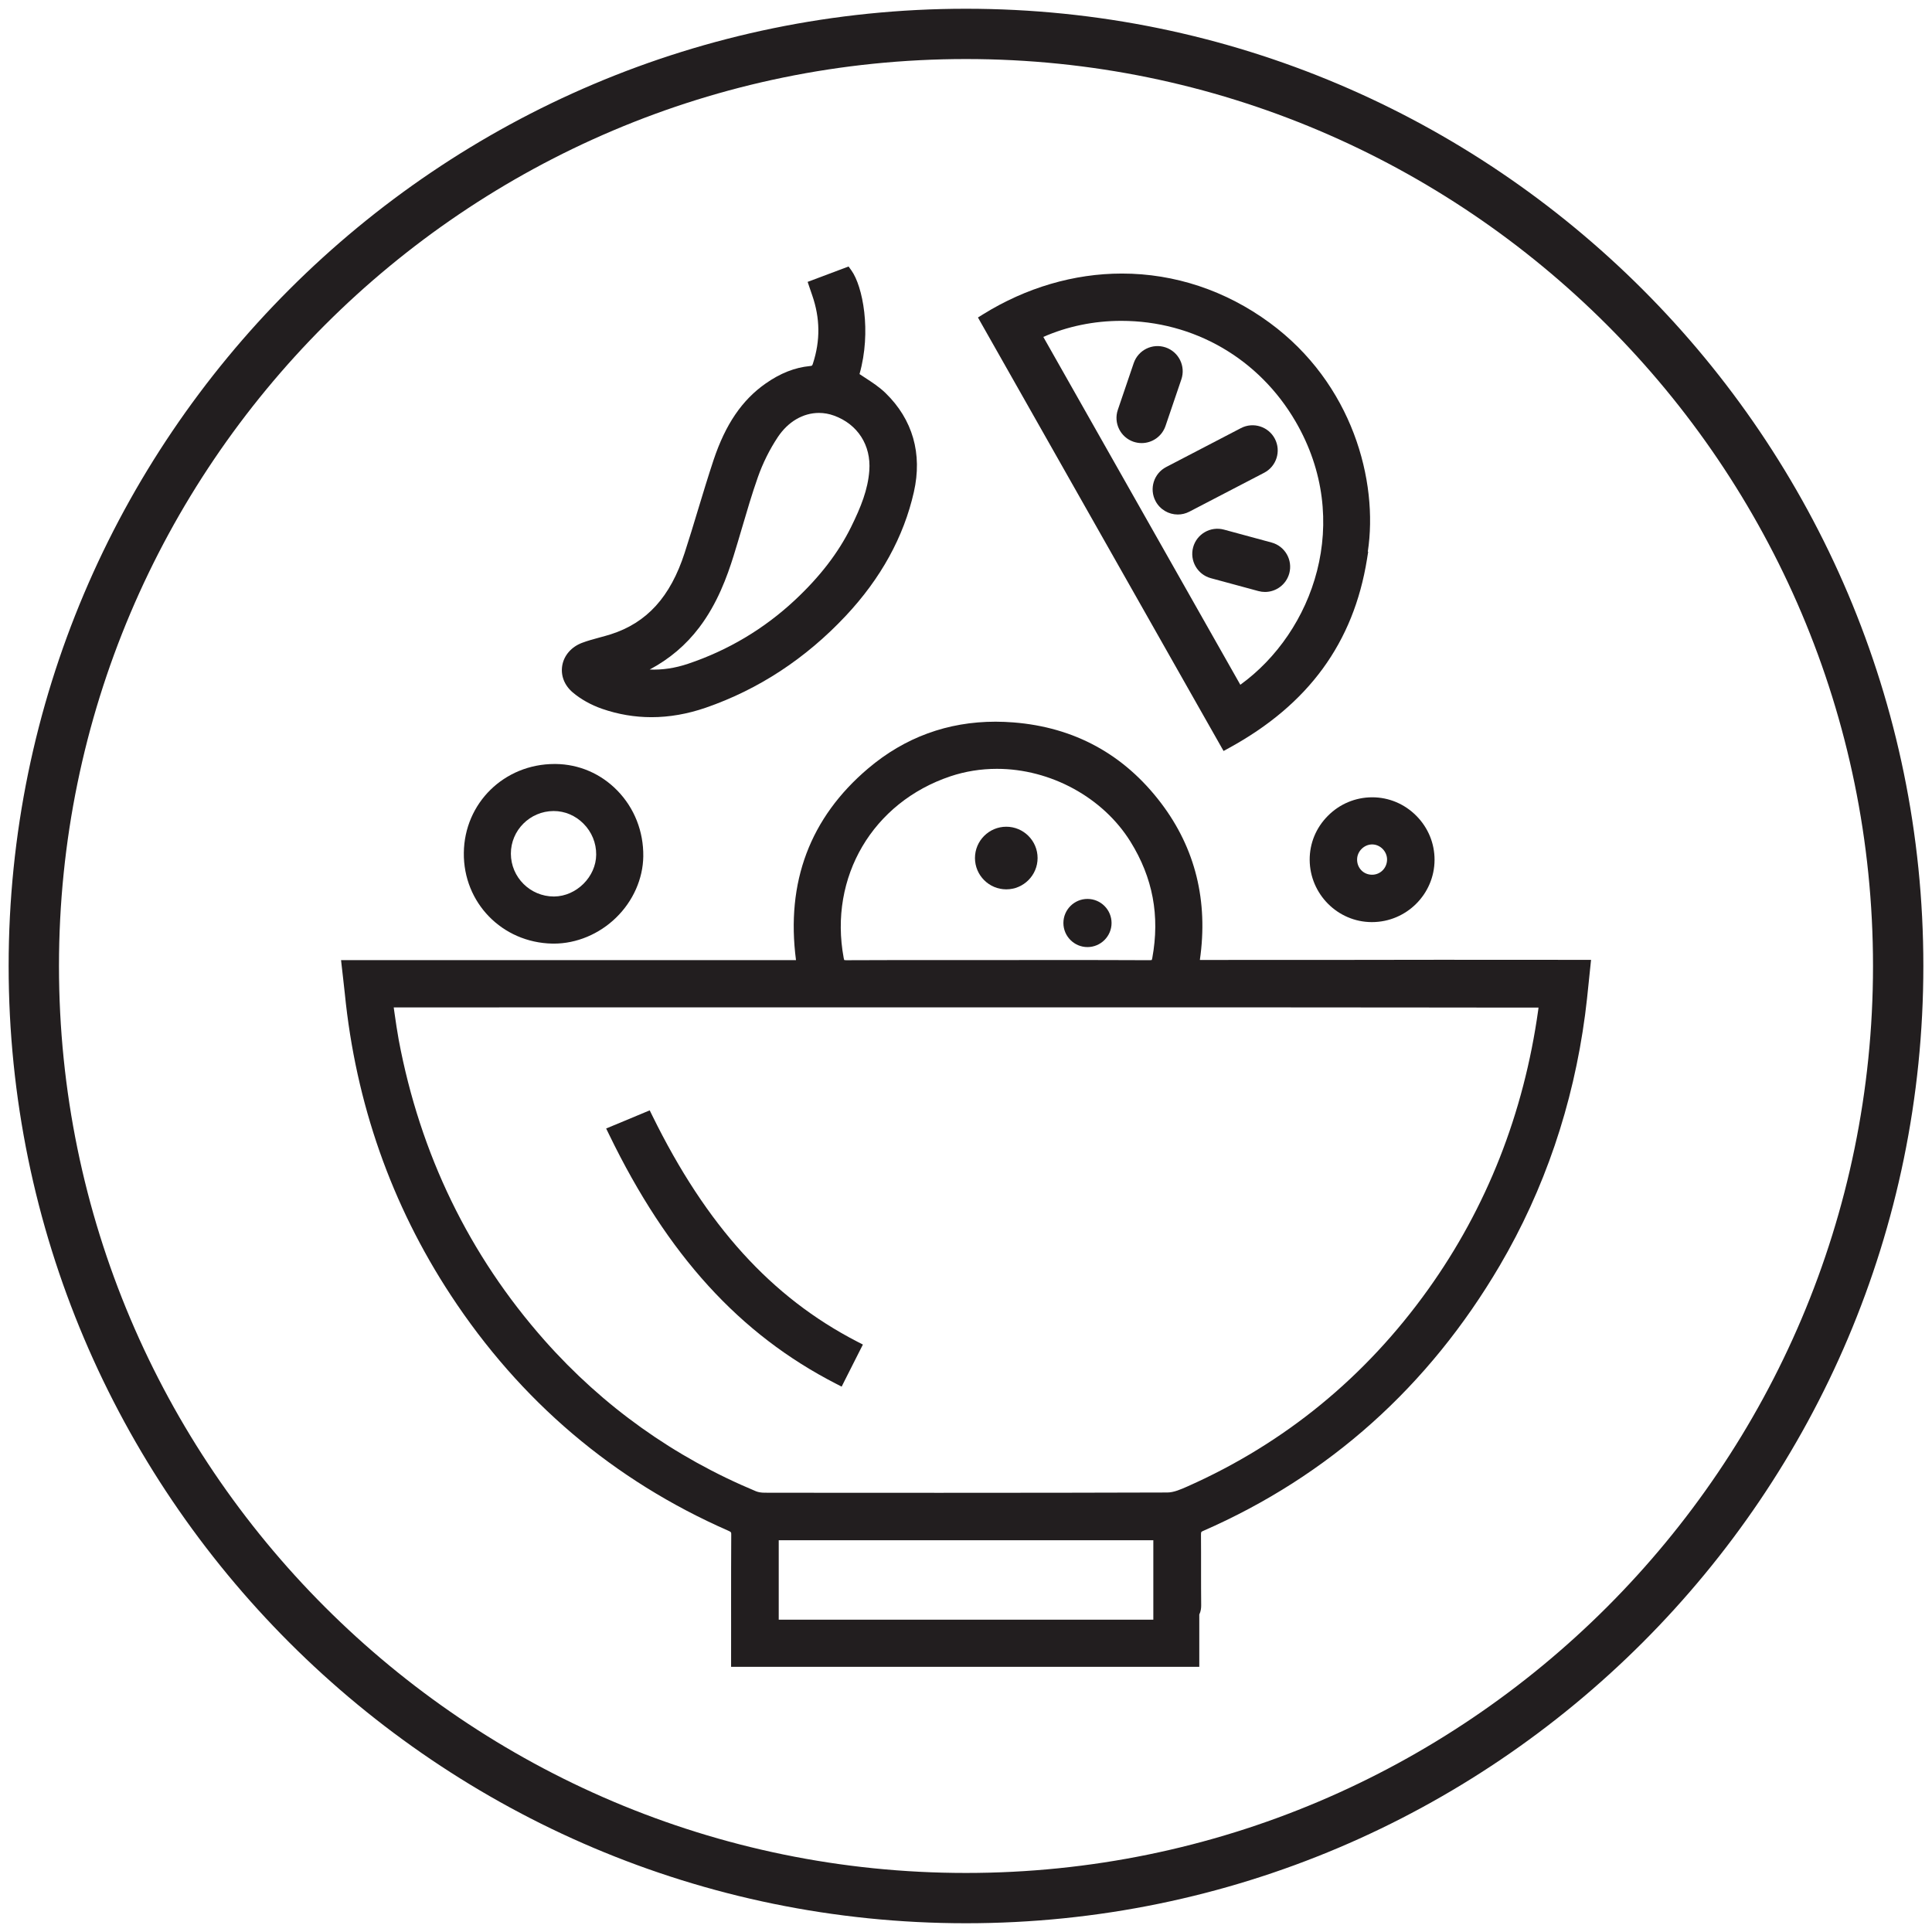
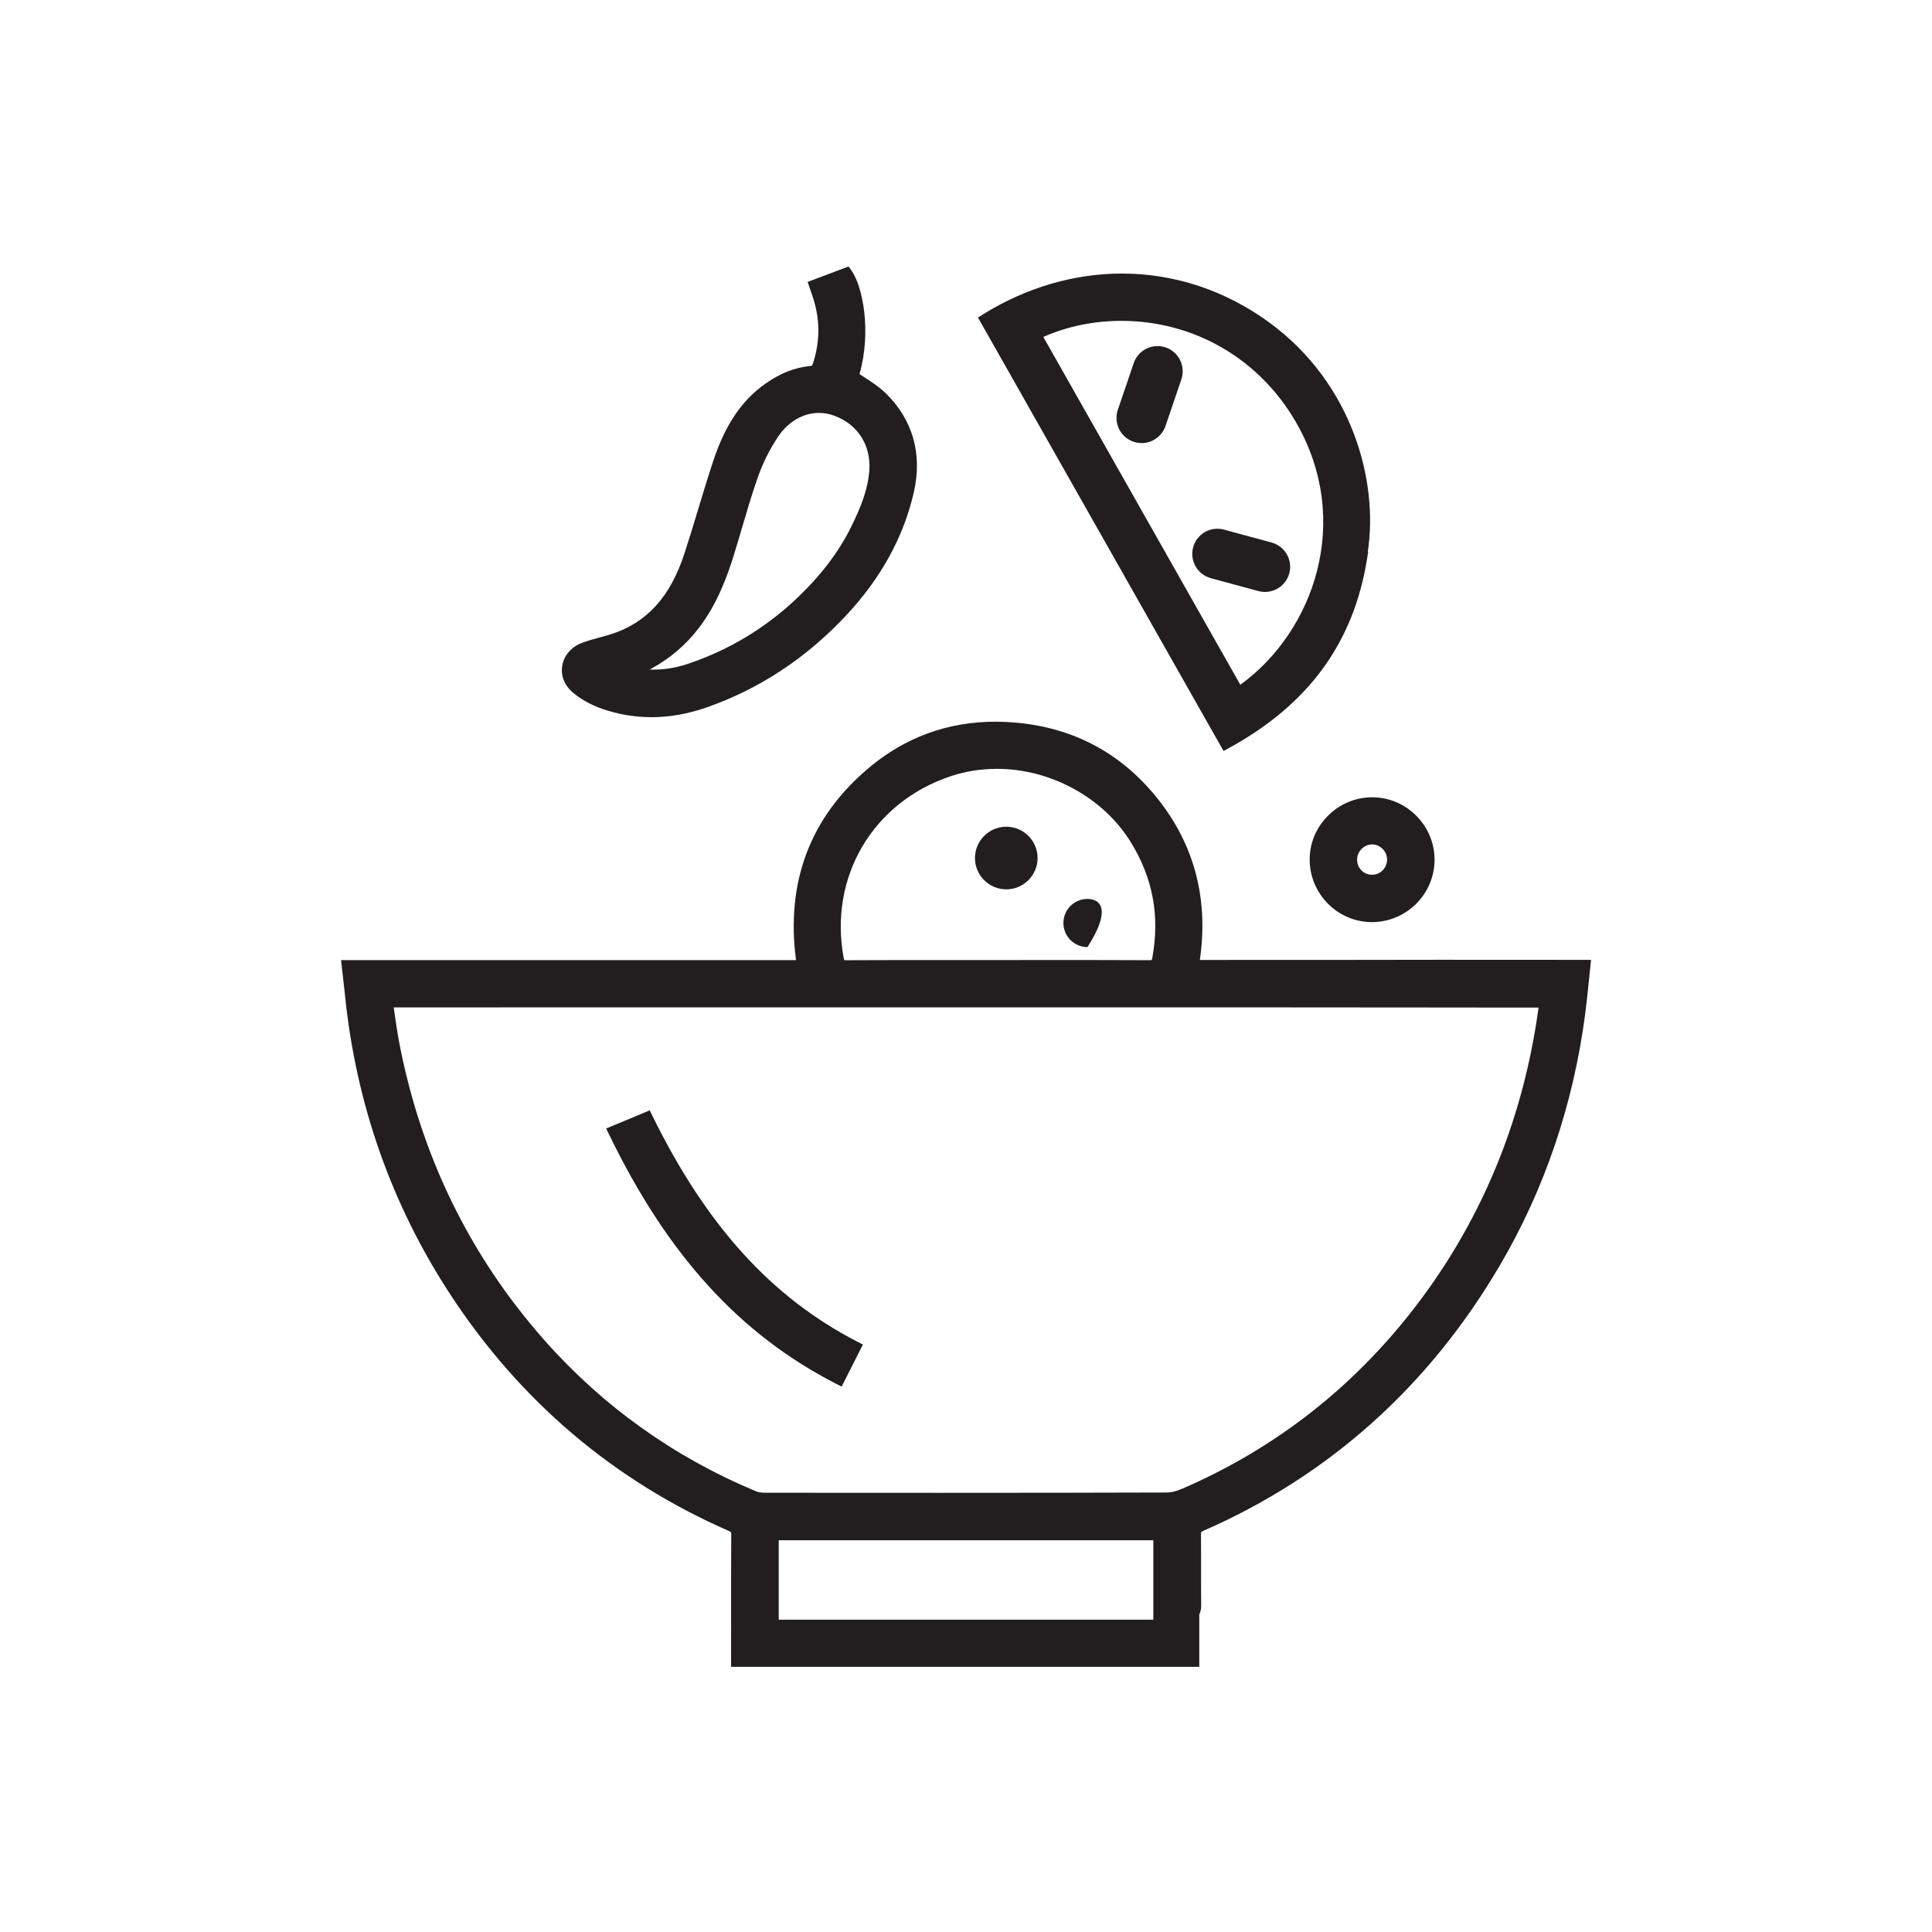
<svg xmlns="http://www.w3.org/2000/svg" version="1.1" id="Layer_1" x="0px" y="0px" width="276px" height="276px" viewBox="156 37 276 276" enable-background="new 156 37 276 276" xml:space="preserve">
  <g>
    <g>
-       <path fill="#221E1F" d="M293.995,311.75c-75.41,0-136.76-61.348-136.76-136.753c0-75.402,61.35-136.747,136.76-136.747    c75.413,0,136.77,61.345,136.77,136.747C430.761,250.4,369.406,311.75,293.995,311.75z M293.995,45.434    c-71.447,0-129.57,58.122-129.57,129.563s58.123,129.568,129.57,129.568c71.448,0,129.578-58.123,129.578-129.568    C423.575,103.558,365.445,45.434,293.995,45.434z" />
-     </g>
+       </g>
    <g>
      <line fill="none" x1="321.357" y1="90.037" x2="319.093" y2="96.706" />
      <path fill="#221E1F" d="M319.093,100.298c-0.389,0-0.772-0.063-1.157-0.189c-1.88-0.642-2.884-2.681-2.246-4.561l2.268-6.67    c0.641-1.879,2.672-2.884,4.559-2.247c1.883,0.642,2.887,2.683,2.248,4.563l-2.268,6.67    C321.982,99.356,320.587,100.298,319.093,100.298z" />
    </g>
    <g>
      <line fill="none" x1="336.712" y1="117.972" x2="329.913" y2="116.128" />
      <path fill="#221E1F" d="M336.714,121.565c-0.312,0-0.627-0.041-0.942-0.127l-6.797-1.842c-1.914-0.519-3.044-2.492-2.529-4.408    c0.521-1.916,2.492-3.046,4.41-2.527l6.799,1.843c1.914,0.52,3.046,2.49,2.527,4.406    C339.745,120.51,338.296,121.565,336.714,121.565z" />
    </g>
    <g>
      <line fill="none" x1="334.934" y1="101.35" x2="324.253" y2="106.909" />
-       <path fill="#221E1F" d="M324.255,110.501c-1.295,0-2.547-0.704-3.188-1.936c-0.916-1.761-0.229-3.932,1.528-4.847l10.681-5.559    c1.756-0.918,3.932-0.231,4.85,1.529c0.914,1.76,0.229,3.93-1.527,4.846l-10.685,5.558    C325.384,110.37,324.814,110.501,324.255,110.501z" />
    </g>
    <g>
      <path fill="#221E1F" d="M361.64,174.112c-9.243,0.021-18.646,0.021-27.733,0.022l-6.4,0.003c-0.027,0-0.063,0-0.098-0.003    c1.215-8.417-0.646-15.944-5.533-22.393c-5.279-6.97-12.387-10.851-21.104-11.539c-0.852-0.063-1.703-0.104-2.539-0.104    c-6.852,0-12.977,2.243-18.2,6.669c-8.313,7.037-11.779,16.25-10.318,27.397h-64.992l0.111,0.999    c0.057,0.497,0.111,0.969,0.164,1.424c0.094,0.818,0.186,1.593,0.262,2.358c1.562,15.661,6.652,30.15,15.129,43.067    c9.945,15.16,23.281,26.48,39.646,33.658c0.434,0.191,0.434,0.23,0.428,0.617c-0.021,3.248-0.021,6.545-0.021,9.732    c0.002,1.088,0.002,2.174,0.002,3.25c-0.002,1.631-0.002,3.26-0.002,4.949v0.902h66.885v-7.477    c0.229-0.459,0.271-0.918,0.271-1.313c-0.018-1.672-0.018-3.375-0.018-5.02c0-1.65,0.006-3.355-0.01-5.037    c-0.002-0.436,0.024-0.445,0.336-0.582c17.945-7.857,32.192-20.615,42.35-37.902c6.371-10.851,10.471-22.898,12.184-35.813    c0.205-1.535,0.359-3.051,0.521-4.647c0.074-0.729,0.146-1.461,0.229-2.208l0.104-0.998L361.64,174.112z M320.615,173.849    c-0.034,0.179-0.065,0.259-0.082,0.292c-0.036,0.012-0.131,0.03-0.329,0.03c-4.49-0.021-8.923-0.025-12.666-0.025l-10.834,0.007    h-7.463c-3.679,0-8.019,0-12.336,0.021c-0.175,0-0.261-0.021-0.295-0.027c-0.017-0.034-0.054-0.118-0.086-0.313    c-2.138-11.544,4.141-22.211,15.264-25.938c2.106-0.703,4.338-1.062,6.627-1.062c7.668,0,15.155,4.084,19.082,10.405    C320.693,162.387,321.714,167.82,320.615,173.849z M290.276,250.26c-7.729,0-15.45-0.006-23.174-0.01l-1.863-0.006    c-0.475,0-0.916-0.072-1.241-0.205c-11.675-4.865-21.834-12.111-30.188-21.537c-10.774-12.17-17.787-26.617-20.85-42.948    c-0.23-1.259-0.412-2.519-0.604-3.854c-0.037-0.265-0.073-0.521-0.11-0.785h0.424c23.311,0,46.623,0,69.932-0.006h9.621    c7.188,0,14.381-0.002,21.564-0.002c12.518,0,29.039,0.002,45.877,0.021l7.541,0.008h8.584c-0.016,0.111-0.023,0.23-0.043,0.354    c-2.064,14.793-7.363,28.23-15.746,39.943c-8.938,12.494-20.477,21.941-34.305,28.09c-0.982,0.438-2.01,0.889-2.926,0.891    C313.208,250.246,302.882,250.26,290.276,250.26z M320.761,257.031v11.354h-53.514v-11.354H320.761z" />
    </g>
    <g>
      <path fill="#221E1F" d="M327.018,137.625l3.776,6.658l0.778-0.426c11.347-6.203,17.798-15.03,19.718-26.996l0.166-1.047H351.4    c1.535-10.09-2.188-24.021-14.03-32.711c-6.267-4.599-13.56-7.024-21.093-7.024c-6.852,0-13.703,2.014-19.834,5.82l-0.735,0.456    l0.426,0.756C306.425,101.289,316.73,119.466,327.018,137.625z M333.189,134.823l-5.31-9.373    c-7.623-13.455-15.229-26.886-22.832-40.316c3.401-1.506,7.229-2.298,11.133-2.298c10.359,0,19.666,5.378,24.906,14.387    C349.361,111.459,343.622,127.285,333.189,134.823z" />
    </g>
    <g>
      <path fill="#221E1F" d="M237.798,135.899c1.139,0.974,2.633,1.814,4.215,2.36c2.291,0.796,4.666,1.196,7.057,1.196l0,0    c2.543,0,5.15-0.454,7.754-1.354c7.543-2.606,14.267-7.019,19.982-13.105c5.025-5.351,8.303-11.308,9.748-17.71    c1.236-5.467-0.164-10.354-4.045-14.134c-0.887-0.863-1.926-1.539-2.932-2.193c-0.26-0.173-0.525-0.346-0.789-0.521    c1.733-6.099,0.459-12.558-1.158-14.805l-0.404-0.563l-5.848,2.199l0.279,0.827c0.145,0.435,0.254,0.757,0.369,1.078    c1.139,3.28,1.176,6.47,0.11,9.752c-0.104,0.322-0.116,0.337-0.436,0.367c-2.168,0.21-4.238,1.028-6.334,2.501    c-3.357,2.354-5.716,5.814-7.42,10.899c-0.793,2.392-1.533,4.834-2.25,7.196c-0.603,2.001-1.229,4.068-1.886,6.083    c-2.037,6.305-5.403,10.007-10.598,11.657c-0.504,0.156-1.033,0.299-1.545,0.438c-0.832,0.226-1.693,0.456-2.529,0.772    c-1.51,0.574-2.563,1.784-2.815,3.231C236.081,133.493,236.616,134.883,237.798,135.899z M248.816,132.647    c2.844-1.521,5.174-3.5,7.07-6.002c2.586-3.401,3.982-7.258,4.912-10.23c0.414-1.324,0.809-2.676,1.195-3.98    c0.705-2.397,1.432-4.881,2.272-7.261c0.707-2.011,1.693-3.991,2.849-5.728c1.461-2.199,3.602-3.457,5.883-3.457    c0.729,0,1.459,0.131,2.162,0.39c3.371,1.229,5.295,4.231,5.029,7.845c-0.197,2.706-1.188,5.187-2.609,8.071    c-1.816,3.674-4.438,7.082-8.012,10.426c-4.412,4.121-9.557,7.188-15.287,9.11C252.439,132.449,250.608,132.724,248.816,132.647z" />
    </g>
    <g>
-       <path fill="#221E1F" d="M234.884,171.8c0.078,0.002,0.158,0.002,0.24,0.002l0,0c3.229,0,6.475-1.353,8.893-3.715    c2.426-2.361,3.84-5.552,3.881-8.75c0.045-3.564-1.274-6.909-3.721-9.414c-2.346-2.404-5.473-3.747-8.799-3.782h-0.152    c-7.19,0-12.889,5.574-12.965,12.698C222.183,165.958,227.726,171.649,234.884,171.8z M228.982,158.959    c-0.008-3.342,2.726-6.079,6.09-6.097h0.027c1.592,0,3.101,0.64,4.254,1.8c1.182,1.188,1.832,2.762,1.816,4.431    c-0.017,3.157-2.82,5.95-6.002,5.978h-0.057C231.743,165.067,228.993,162.328,228.982,158.959z" />
-     </g>
+       </g>
    <g>
      <path fill="#221E1F" d="M249.191,196.383l-0.375-0.762l-0.785,0.328c-0.938,0.393-1.887,0.787-2.891,1.207l-2.547,1.057    l0.42,0.861c8.35,17.225,18.649,28.535,32.414,35.6l0.809,0.416l0.406-0.811c0.805-1.596,1.512-2.998,2.225-4.402l0.406-0.799    l-0.799-0.41C266.202,222.338,256.898,212.08,249.191,196.383z" />
    </g>
    <g>
      <path fill="#221E1F" d="M343.097,159.848c0.035,4.877,3.998,8.859,8.843,8.881h0.051l0,0c4.914,0,8.928-3.987,8.945-8.885    c0.008-2.372-0.923-4.615-2.615-6.313c-1.691-1.698-3.926-2.631-6.283-2.631h-0.029c-2.387,0.009-4.635,0.951-6.324,2.66    C343.995,155.26,343.083,157.491,343.097,159.848z M349.872,159.746c0.022-1.146,1.014-2.113,2.146-2.113h0.037    c1.15,0.021,2.113,1.024,2.098,2.184c-0.021,1.2-0.961,2.145-2.146,2.145c-0.588-0.002-1.133-0.224-1.53-0.634    C350.072,160.91,349.857,160.347,349.872,159.746z" />
    </g>
    <g>
      <path fill="#221E1F" d="M299.755,155.103c-2.467,0-4.474,2.007-4.474,4.471c0,2.468,2.007,4.475,4.474,4.475    c2.463,0,4.472-2.007,4.472-4.475C304.227,157.106,302.216,155.103,299.755,155.103z" />
    </g>
    <g>
-       <path fill="#221E1F" d="M311.352,165.418c-1.896,0-3.438,1.545-3.438,3.44s1.545,3.439,3.438,3.439    c1.897,0,3.442-1.545,3.442-3.439C314.794,166.962,313.251,165.418,311.352,165.418z" />
+       <path fill="#221E1F" d="M311.352,165.418c-1.896,0-3.438,1.545-3.438,3.44s1.545,3.439,3.438,3.439    C314.794,166.962,313.251,165.418,311.352,165.418z" />
    </g>
  </g>
</svg>